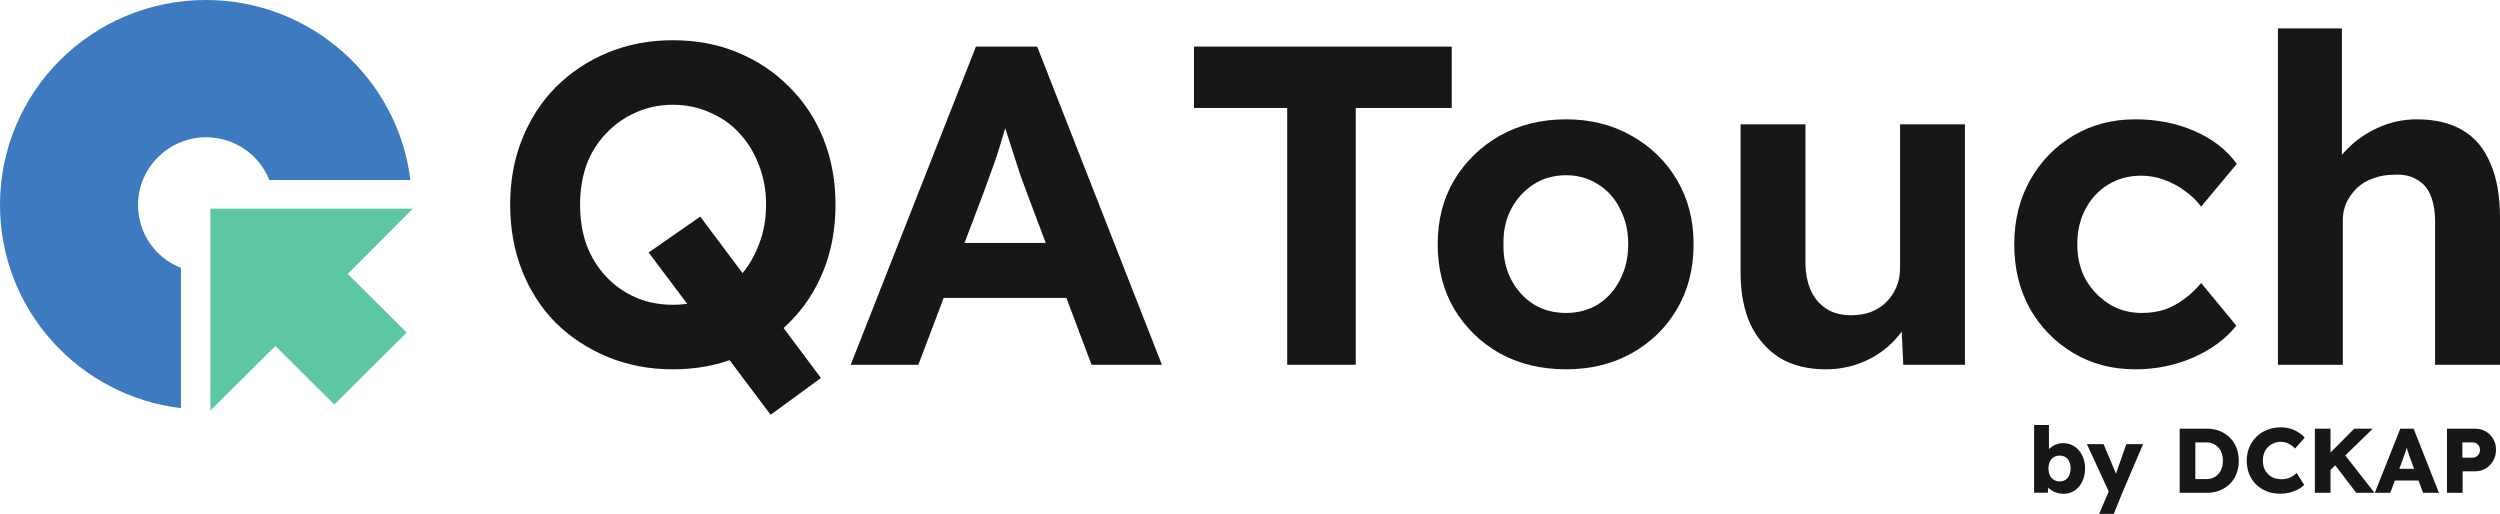
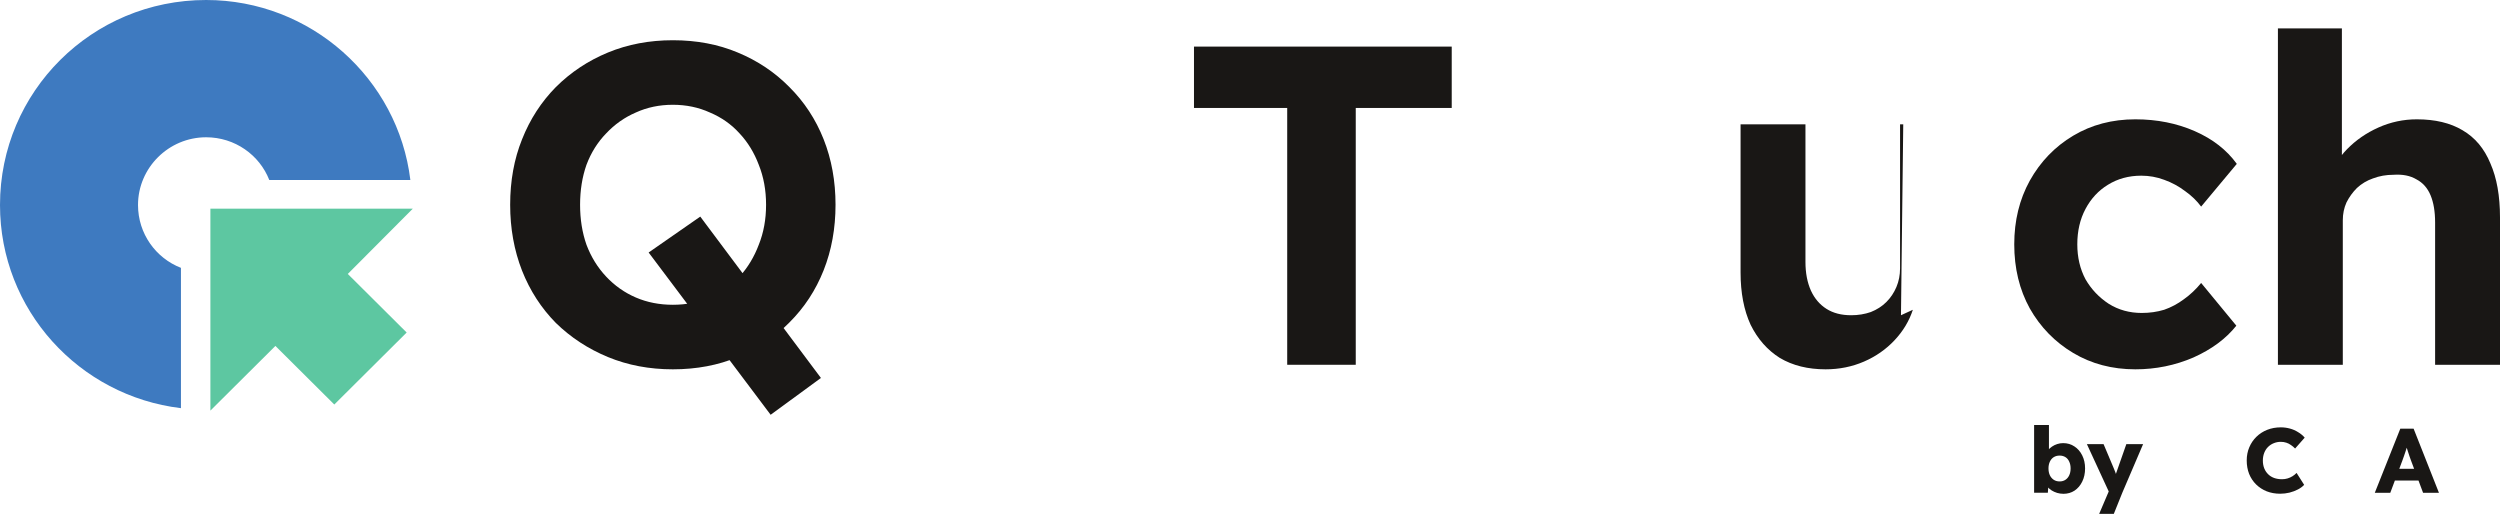
<svg xmlns="http://www.w3.org/2000/svg" width="180" height="37" viewBox="0 0 180 37" fill="none">
  <path d="M13.028 19.285C11.218 18.582 9.937 16.825 9.937 14.76C9.937 12.08 12.145 9.884 14.839 9.884C16.915 9.884 18.681 11.158 19.388 12.959H29.546C28.662 5.667 22.391 0 14.839 0C6.625 0 0 6.589 0 14.76C0 22.316 5.697 28.509 13.028 29.388V19.285Z" fill="#3E7AC0" />
  <path d="M29.722 15.024H15.148V29.564L19.829 24.907L24.069 29.125L29.28 23.941L25.041 19.724L29.722 15.024Z" fill="#5DC7A1" />
  <path d="M55.486 29.864L46.702 18.18L50.419 15.595L59.106 27.213L55.486 29.864ZM48.445 26.591C46.756 26.591 45.199 26.296 43.773 25.707C42.348 25.118 41.097 24.3 40.023 23.253C38.97 22.184 38.158 20.929 37.588 19.489C37.017 18.027 36.732 16.446 36.732 14.744C36.732 13.02 37.017 11.45 37.588 10.031C38.158 8.591 38.97 7.337 40.023 6.268C41.097 5.199 42.348 4.37 43.773 3.781C45.199 3.192 46.756 2.897 48.445 2.897C50.156 2.897 51.714 3.192 53.117 3.781C54.543 4.37 55.782 5.199 56.835 6.268C57.91 7.337 58.733 8.591 59.303 10.031C59.873 11.471 60.158 13.042 60.158 14.744C60.158 16.446 59.873 18.017 59.303 19.457C58.733 20.896 57.91 22.151 56.835 23.22C55.782 24.289 54.543 25.118 53.117 25.707C51.714 26.296 50.156 26.591 48.445 26.591ZM48.445 21.944C49.41 21.944 50.299 21.769 51.111 21.42C51.944 21.071 52.657 20.569 53.249 19.915C53.841 19.26 54.302 18.497 54.631 17.624C54.982 16.751 55.157 15.791 55.157 14.744C55.157 13.697 54.982 12.737 54.631 11.864C54.302 10.991 53.841 10.239 53.249 9.606C52.657 8.951 51.944 8.45 51.111 8.1C50.299 7.73 49.41 7.544 48.445 7.544C47.48 7.544 46.592 7.73 45.78 8.1C44.969 8.45 44.256 8.951 43.642 9.606C43.028 10.239 42.556 10.991 42.227 11.864C41.92 12.737 41.766 13.697 41.766 14.744C41.766 15.791 41.92 16.751 42.227 17.624C42.556 18.497 43.028 19.26 43.642 19.915C44.256 20.569 44.969 21.071 45.78 21.42C46.592 21.769 47.48 21.944 48.445 21.944Z" fill="#191715" />
-   <path d="M61.252 26.264L70.267 3.355H74.676L83.658 26.264H78.591L73.952 13.926C73.82 13.577 73.656 13.129 73.458 12.584C73.283 12.039 73.096 11.46 72.899 10.85C72.702 10.239 72.515 9.66 72.34 9.115C72.164 8.548 72.033 8.079 71.945 7.708L72.833 7.675C72.702 8.177 72.548 8.7 72.373 9.246C72.219 9.77 72.055 10.315 71.879 10.882C71.704 11.428 71.517 11.962 71.32 12.486C71.122 13.009 70.936 13.522 70.76 14.024L66.121 26.264H61.252ZM65.43 21.453L67.042 17.493H77.604L79.249 21.453H65.43Z" fill="#191715" />
  <path d="M92.679 26.264V7.773H85.967V3.355H104.524V7.773H97.614V26.264H92.679Z" fill="#191715" />
-   <path d="M112.758 26.591C110.981 26.591 109.391 26.209 107.987 25.445C106.605 24.66 105.509 23.591 104.697 22.238C103.907 20.886 103.513 19.337 103.513 17.591C103.513 15.846 103.907 14.308 104.697 12.977C105.509 11.624 106.605 10.555 107.987 9.77C109.391 8.984 110.981 8.591 112.758 8.591C114.513 8.591 116.081 8.984 117.463 9.77C118.867 10.555 119.964 11.624 120.753 12.977C121.543 14.308 121.938 15.846 121.938 17.591C121.938 19.337 121.543 20.886 120.753 22.238C119.964 23.591 118.867 24.66 117.463 25.445C116.081 26.209 114.513 26.591 112.758 26.591ZM112.758 22.533C113.613 22.533 114.381 22.326 115.061 21.911C115.741 21.475 116.268 20.886 116.64 20.144C117.035 19.38 117.233 18.529 117.233 17.591C117.233 16.631 117.035 15.78 116.64 15.039C116.268 14.275 115.741 13.686 115.061 13.271C114.381 12.835 113.613 12.617 112.758 12.617C111.881 12.617 111.102 12.835 110.422 13.271C109.742 13.708 109.205 14.297 108.81 15.039C108.415 15.78 108.229 16.631 108.25 17.591C108.229 18.529 108.415 19.38 108.81 20.144C109.205 20.886 109.742 21.475 110.422 21.911C111.102 22.326 111.881 22.533 112.758 22.533Z" fill="#191715" />
-   <path d="M131.441 26.591C130.169 26.591 129.072 26.318 128.151 25.773C127.251 25.206 126.549 24.409 126.045 23.384C125.562 22.337 125.321 21.082 125.321 19.62V8.951H129.993V18.867C129.993 19.653 130.125 20.34 130.388 20.929C130.651 21.497 131.024 21.933 131.507 22.238C131.989 22.544 132.581 22.697 133.283 22.697C133.788 22.697 134.259 22.62 134.698 22.467C135.137 22.293 135.51 22.053 135.817 21.747C136.124 21.442 136.365 21.082 136.541 20.667C136.716 20.253 136.804 19.806 136.804 19.326V8.951H141.476V26.264H137.034L136.87 22.697L137.725 22.304C137.462 23.111 137.023 23.842 136.409 24.496C135.795 25.151 135.06 25.664 134.205 26.035C133.349 26.405 132.428 26.591 131.441 26.591Z" fill="#191715" />
+   <path d="M131.441 26.591C130.169 26.591 129.072 26.318 128.151 25.773C127.251 25.206 126.549 24.409 126.045 23.384C125.562 22.337 125.321 21.082 125.321 19.62V8.951H129.993V18.867C129.993 19.653 130.125 20.34 130.388 20.929C130.651 21.497 131.024 21.933 131.507 22.238C131.989 22.544 132.581 22.697 133.283 22.697C133.788 22.697 134.259 22.62 134.698 22.467C135.137 22.293 135.51 22.053 135.817 21.747C136.124 21.442 136.365 21.082 136.541 20.667C136.716 20.253 136.804 19.806 136.804 19.326V8.951H141.476H137.034L136.87 22.697L137.725 22.304C137.462 23.111 137.023 23.842 136.409 24.496C135.795 25.151 135.06 25.664 134.205 26.035C133.349 26.405 132.428 26.591 131.441 26.591Z" fill="#191715" />
  <path d="M153.745 26.591C152.077 26.591 150.586 26.198 149.27 25.413C147.954 24.627 146.912 23.558 146.144 22.206C145.398 20.853 145.026 19.315 145.026 17.591C145.026 15.889 145.398 14.362 146.144 13.009C146.912 11.635 147.954 10.555 149.27 9.77C150.586 8.984 152.077 8.591 153.745 8.591C155.302 8.591 156.728 8.875 158.022 9.442C159.316 10.009 160.325 10.795 161.049 11.799L158.482 14.875C158.175 14.46 157.791 14.089 157.331 13.762C156.87 13.413 156.366 13.14 155.817 12.944C155.291 12.748 154.743 12.649 154.172 12.649C153.273 12.649 152.472 12.868 151.77 13.304C151.09 13.719 150.553 14.297 150.158 15.039C149.763 15.78 149.566 16.631 149.566 17.591C149.566 18.529 149.763 19.369 150.158 20.111C150.575 20.831 151.134 21.42 151.836 21.878C152.538 22.315 153.328 22.533 154.205 22.533C154.775 22.533 155.313 22.456 155.817 22.304C156.322 22.129 156.793 21.878 157.232 21.551C157.693 21.224 158.11 20.831 158.482 20.373L161.016 23.449C160.27 24.387 159.239 25.151 157.923 25.74C156.607 26.307 155.214 26.591 153.745 26.591Z" fill="#191715" />
  <path d="M164.01 26.264V2.046H168.616V12.486L167.695 12.879C167.936 12.093 168.364 11.384 168.978 10.751C169.614 10.097 170.371 9.573 171.248 9.18C172.125 8.788 173.047 8.591 174.012 8.591C175.328 8.591 176.425 8.853 177.302 9.377C178.201 9.9 178.87 10.697 179.309 11.766C179.77 12.813 180 14.111 180 15.66V26.264H175.328V16.02C175.328 15.235 175.218 14.58 174.999 14.057C174.78 13.533 174.44 13.151 173.979 12.911C173.54 12.649 172.992 12.54 172.334 12.584C171.807 12.584 171.314 12.671 170.853 12.846C170.415 12.998 170.031 13.228 169.702 13.533C169.395 13.838 169.142 14.188 168.945 14.58C168.769 14.973 168.682 15.399 168.682 15.857V26.264H166.379C165.874 26.264 165.424 26.264 165.03 26.264C164.635 26.264 164.295 26.264 164.01 26.264Z" fill="#191715" />
  <path d="M148.573 35.554C148.414 35.554 148.261 35.532 148.115 35.489C147.969 35.444 147.836 35.385 147.717 35.31C147.602 35.236 147.505 35.15 147.425 35.053C147.35 34.952 147.299 34.848 147.272 34.743L147.505 34.663L147.445 35.475H146.456V30.598H147.524V32.815L147.305 32.736C147.332 32.622 147.383 32.516 147.458 32.419C147.533 32.318 147.628 32.23 147.743 32.155C147.858 32.076 147.985 32.015 148.122 31.971C148.259 31.927 148.4 31.905 148.546 31.905C148.852 31.905 149.121 31.984 149.356 32.142C149.595 32.296 149.783 32.512 149.92 32.789C150.057 33.062 150.126 33.374 150.126 33.726C150.126 34.083 150.057 34.4 149.92 34.677C149.787 34.95 149.604 35.165 149.369 35.324C149.135 35.477 148.869 35.554 148.573 35.554ZM148.294 34.663C148.453 34.663 148.593 34.624 148.712 34.545C148.832 34.465 148.922 34.358 148.984 34.221C149.051 34.081 149.084 33.916 149.084 33.726C149.084 33.541 149.051 33.379 148.984 33.238C148.922 33.097 148.832 32.989 148.712 32.914C148.593 32.84 148.453 32.802 148.294 32.802C148.13 32.802 147.989 32.84 147.869 32.914C147.75 32.989 147.657 33.097 147.591 33.238C147.524 33.379 147.491 33.541 147.491 33.726C147.491 33.916 147.524 34.081 147.591 34.221C147.657 34.358 147.75 34.465 147.869 34.545C147.989 34.624 148.13 34.663 148.294 34.663Z" fill="#191715" />
  <path d="M151.139 37L151.942 35.119L151.955 35.66L150.256 31.977H151.457L152.2 33.739C152.24 33.828 152.278 33.922 152.313 34.023C152.349 34.124 152.375 34.221 152.393 34.314L152.247 34.4C152.273 34.334 152.302 34.252 152.333 34.155C152.369 34.054 152.406 33.946 152.446 33.832L153.096 31.977H154.304L152.804 35.482L152.194 37H151.139Z" fill="#191715" />
-   <path d="M156.937 35.482V30.862H158.881C159.222 30.862 159.534 30.919 159.817 31.033C160.1 31.143 160.343 31.302 160.547 31.509C160.755 31.715 160.914 31.96 161.025 32.241C161.135 32.523 161.191 32.833 161.191 33.172C161.191 33.511 161.135 33.823 161.025 34.109C160.914 34.391 160.755 34.635 160.547 34.842C160.343 35.044 160.1 35.203 159.817 35.317C159.534 35.427 159.222 35.482 158.881 35.482H156.937ZM158.065 34.716L157.913 34.492H158.848C159.034 34.492 159.2 34.461 159.346 34.4C159.492 34.334 159.616 34.243 159.717 34.129C159.824 34.014 159.906 33.876 159.963 33.713C160.021 33.55 160.049 33.37 160.049 33.172C160.049 32.974 160.021 32.793 159.963 32.631C159.906 32.468 159.824 32.329 159.717 32.215C159.616 32.1 159.492 32.012 159.346 31.951C159.2 31.885 159.034 31.852 158.848 31.852H157.893L158.065 31.641V34.716Z" fill="#191715" />
  <path d="M164.173 35.548C163.824 35.548 163.501 35.491 163.204 35.376C162.912 35.258 162.658 35.093 162.441 34.881C162.224 34.666 162.056 34.413 161.937 34.122C161.822 33.828 161.764 33.504 161.764 33.152C161.764 32.809 161.826 32.492 161.95 32.202C162.074 31.911 162.244 31.66 162.461 31.449C162.682 31.233 162.941 31.066 163.237 30.948C163.538 30.829 163.866 30.769 164.22 30.769C164.441 30.769 164.657 30.798 164.87 30.855C165.082 30.912 165.279 30.998 165.46 31.113C165.646 31.223 165.805 31.355 165.938 31.509L165.248 32.294C165.155 32.197 165.056 32.114 164.949 32.043C164.848 31.968 164.735 31.911 164.611 31.872C164.487 31.832 164.354 31.812 164.213 31.812C164.036 31.812 163.868 31.845 163.709 31.911C163.554 31.973 163.417 32.063 163.297 32.182C163.182 32.296 163.091 32.437 163.025 32.604C162.959 32.771 162.926 32.958 162.926 33.165C162.926 33.368 162.959 33.552 163.025 33.72C163.091 33.883 163.184 34.023 163.304 34.142C163.423 34.261 163.567 34.351 163.735 34.413C163.908 34.474 164.098 34.505 164.306 34.505C164.447 34.505 164.582 34.485 164.711 34.446C164.839 34.406 164.956 34.353 165.062 34.287C165.173 34.217 165.27 34.138 165.354 34.05L165.898 34.908C165.788 35.031 165.64 35.141 165.454 35.238C165.272 35.334 165.069 35.411 164.843 35.469C164.622 35.522 164.399 35.548 164.173 35.548Z" fill="#191715" />
-   <path d="M167.493 34.129L167.201 33.185L169.504 30.862H170.838L167.493 34.129ZM166.67 35.482V30.862H167.798V35.482H166.67ZM169.65 35.482L167.924 33.225L168.688 32.571L170.964 35.482H169.65Z" fill="#191715" />
  <path d="M170.985 35.482L172.823 30.862H173.779L175.604 35.482H174.462L173.586 33.139C173.551 33.046 173.516 32.947 173.48 32.842C173.445 32.736 173.409 32.628 173.374 32.518C173.339 32.404 173.303 32.294 173.268 32.188C173.237 32.078 173.21 31.977 173.188 31.885L173.387 31.878C173.361 31.988 173.33 32.096 173.294 32.202C173.263 32.307 173.23 32.413 173.195 32.518C173.164 32.62 173.129 32.723 173.089 32.829C173.049 32.93 173.011 33.035 172.976 33.145L172.1 35.482H170.985ZM171.861 34.597L172.213 33.753H174.35L174.695 34.597H171.861Z" fill="#191715" />
-   <path d="M176.183 35.482V30.862H178.187C178.479 30.862 178.738 30.928 178.964 31.06C179.194 31.192 179.375 31.372 179.508 31.601C179.645 31.83 179.713 32.087 179.713 32.373C179.713 32.672 179.645 32.941 179.508 33.178C179.375 33.412 179.194 33.596 178.964 33.733C178.738 33.869 178.479 33.938 178.187 33.938H177.311V35.482H176.183ZM177.291 32.954H178.028C178.125 32.954 178.214 32.93 178.293 32.881C178.373 32.833 178.437 32.767 178.486 32.683C178.534 32.6 178.559 32.503 178.559 32.393C178.559 32.279 178.534 32.182 178.486 32.103C178.437 32.023 178.373 31.962 178.293 31.918C178.214 31.874 178.125 31.852 178.028 31.852H177.291V32.954Z" fill="#191715" />
</svg>